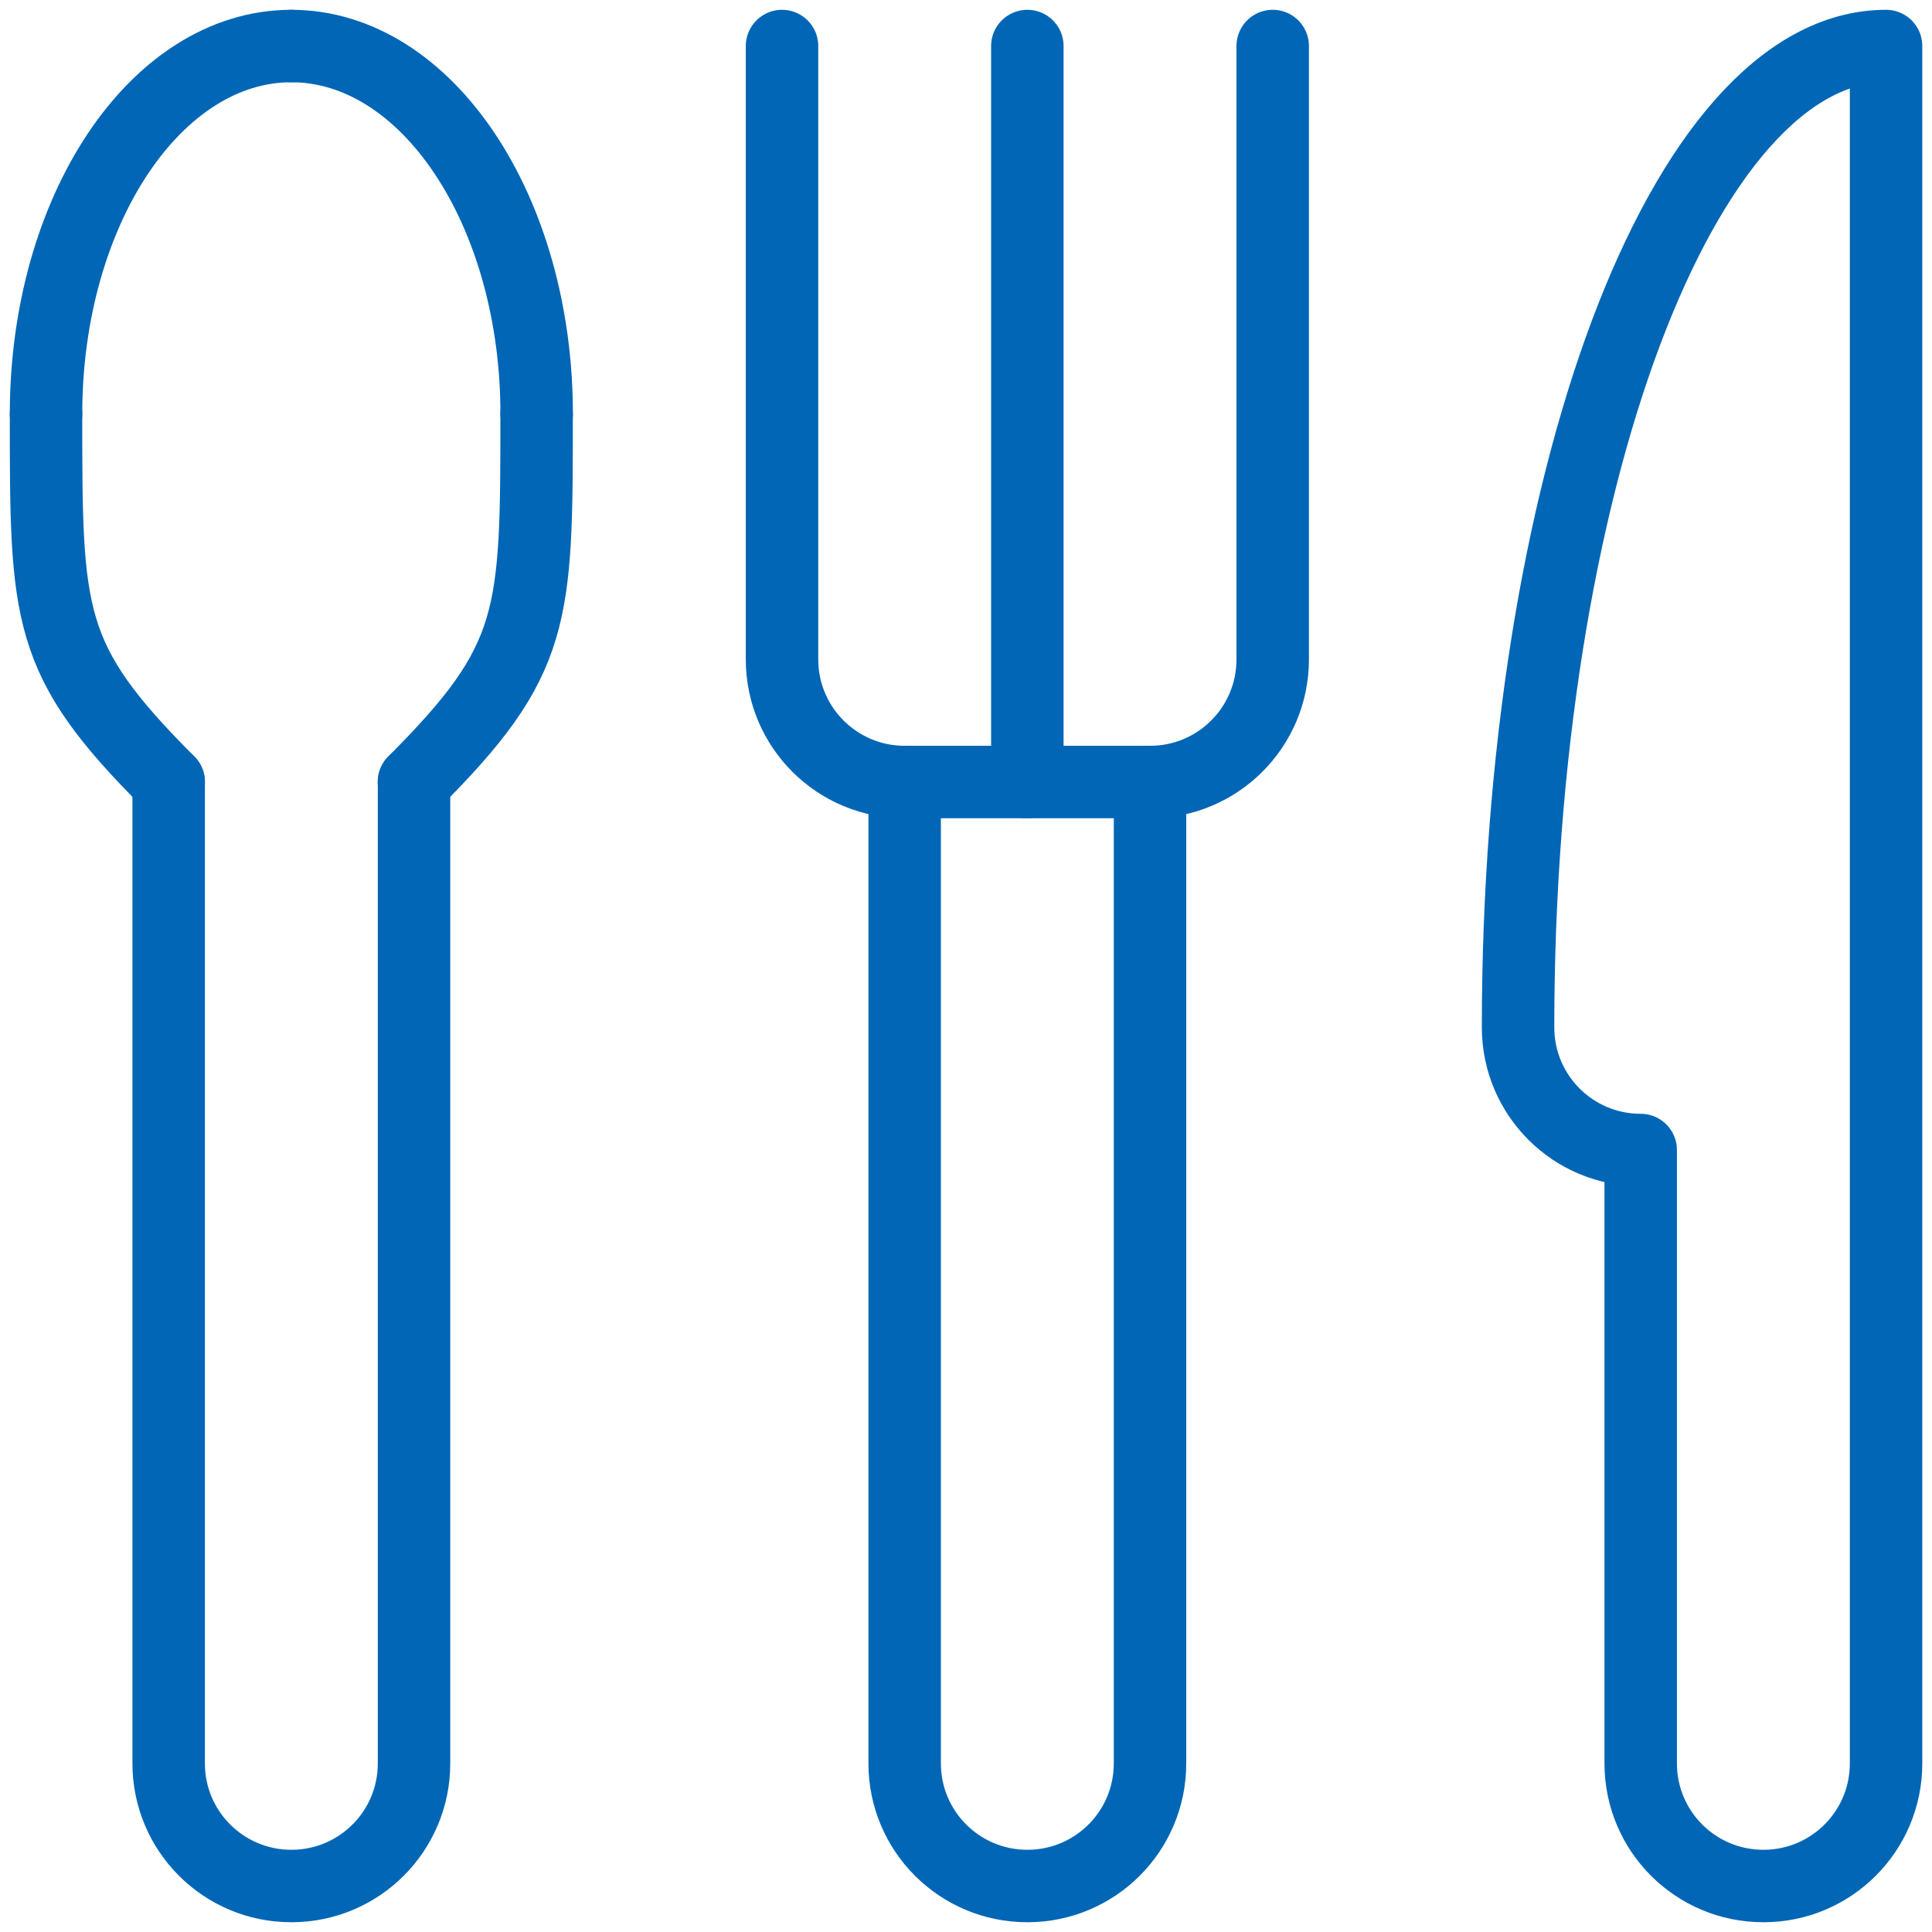
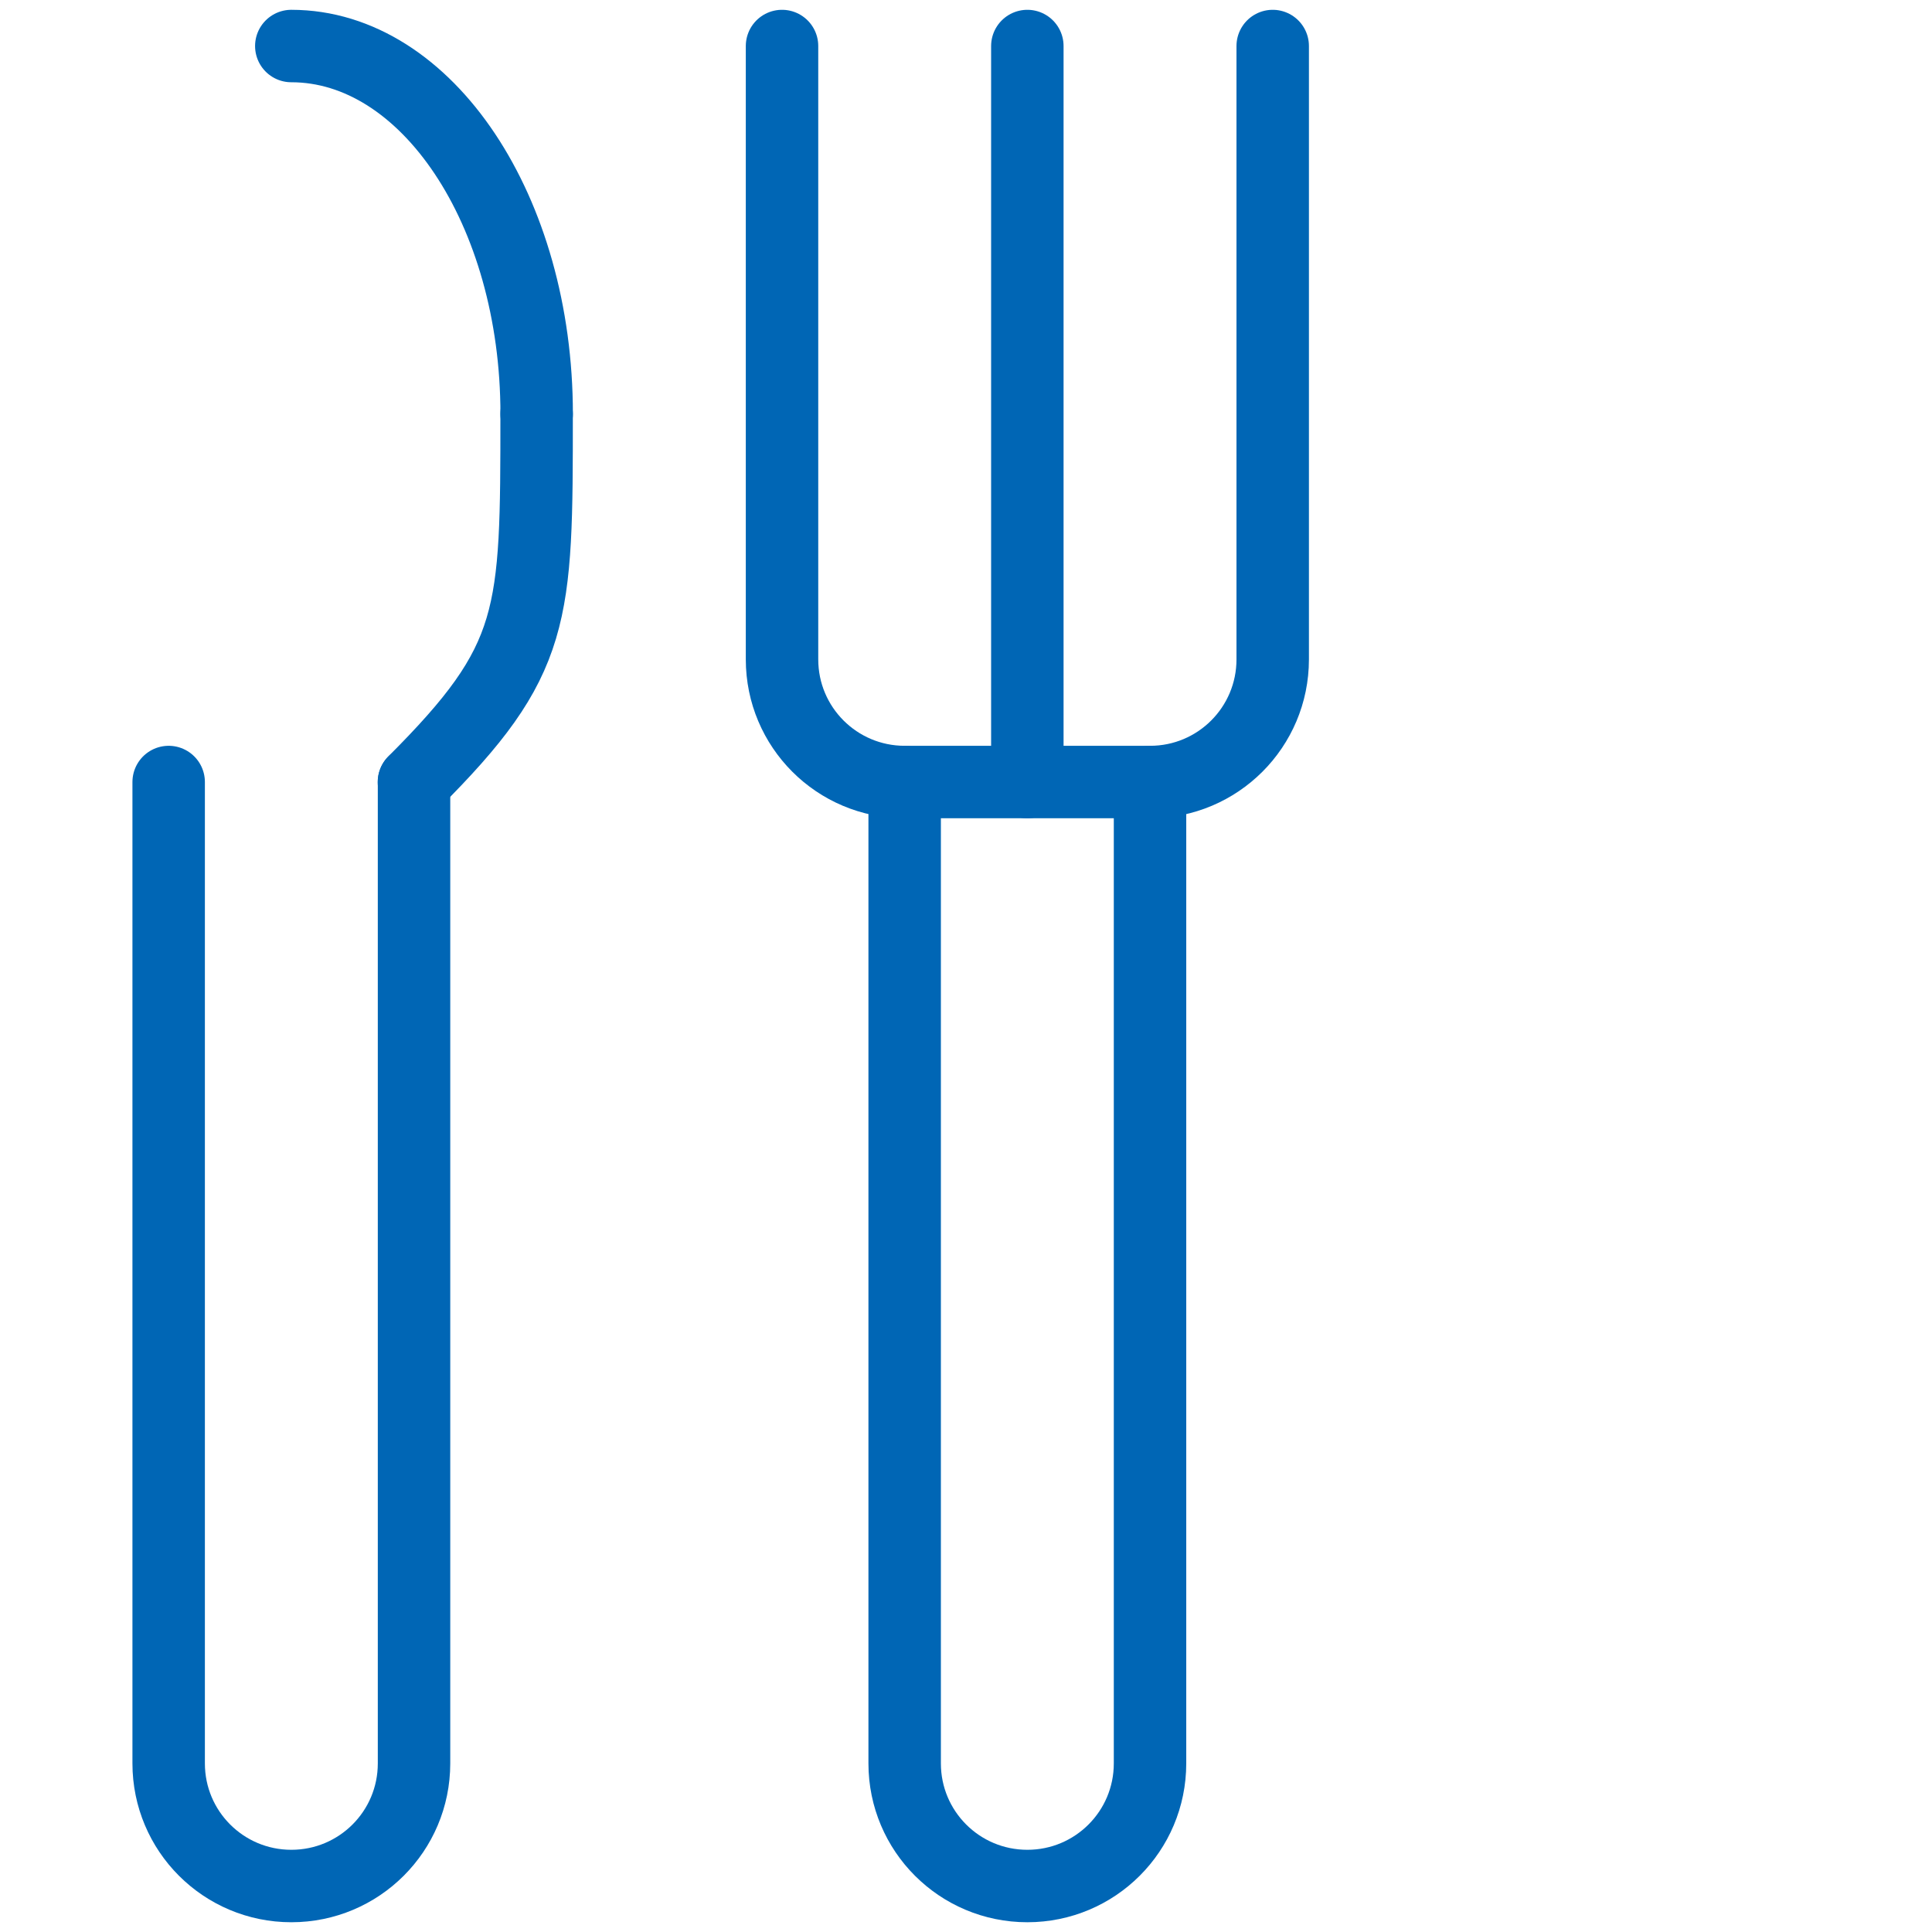
<svg xmlns="http://www.w3.org/2000/svg" width="40" height="40" viewBox="0 0 40 40" fill="none">
  <g clip-path="url(#clip0_2745_7203)">
    <path d="M16.191 0.953V13.652C16.191 15.055 17.327 16.191 18.731 16.191H23.811C25.214 16.191 26.35 15.055 26.35 13.652V0.953" stroke="#0066B5" stroke-width="1.5" stroke-linecap="round" stroke-linejoin="round" />
    <path d="M23.81 16.191V36.509C23.81 37.913 22.674 39.048 21.27 39.048C19.866 39.048 18.73 37.913 18.73 36.509V16.191" stroke="#0066B5" stroke-width="1.5" stroke-linecap="round" stroke-linejoin="round" />
    <path d="M21.27 0.953V16.191" stroke="#0066B5" stroke-width="1.5" stroke-linecap="round" stroke-linejoin="round" />
    <path d="M8.572 16.191V36.509C8.572 37.913 7.436 39.048 6.032 39.048C4.628 39.048 3.492 37.913 3.492 36.509V16.191" stroke="#0066B5" stroke-width="1.5" stroke-linecap="round" stroke-linejoin="round" />
-     <path d="M0.953 8.572C0.953 4.361 3.225 0.953 6.032 0.953" stroke="#0066B5" stroke-width="1.5" stroke-linecap="round" stroke-linejoin="round" />
    <path d="M11.111 8.572C11.111 4.361 8.839 0.953 6.031 0.953" stroke="#0066B5" stroke-width="1.5" stroke-linecap="round" stroke-linejoin="round" />
-     <path d="M0.953 8.572C0.953 12.784 0.953 13.652 3.493 16.191" stroke="#0066B5" stroke-width="1.5" stroke-linecap="round" stroke-linejoin="round" />
    <path d="M11.11 8.572C11.11 12.784 11.11 13.652 8.57 16.191" stroke="#0066B5" stroke-width="1.5" stroke-linecap="round" stroke-linejoin="round" />
-     <path d="M39.049 36.509C39.049 37.913 37.913 39.048 36.509 39.048C35.105 39.048 33.969 37.913 33.969 36.509V23.81C32.566 23.81 31.43 22.674 31.43 21.271C31.43 10.041 34.837 0.953 39.049 0.953V36.509Z" stroke="#0066B5" stroke-width="1.5" stroke-linecap="round" stroke-linejoin="round" />
  </g>
  <defs>
    <clipPath id="clip0_2745_7203">
      <rect width="40" height="40" fill="white" />
    </clipPath>
  </defs>
</svg>